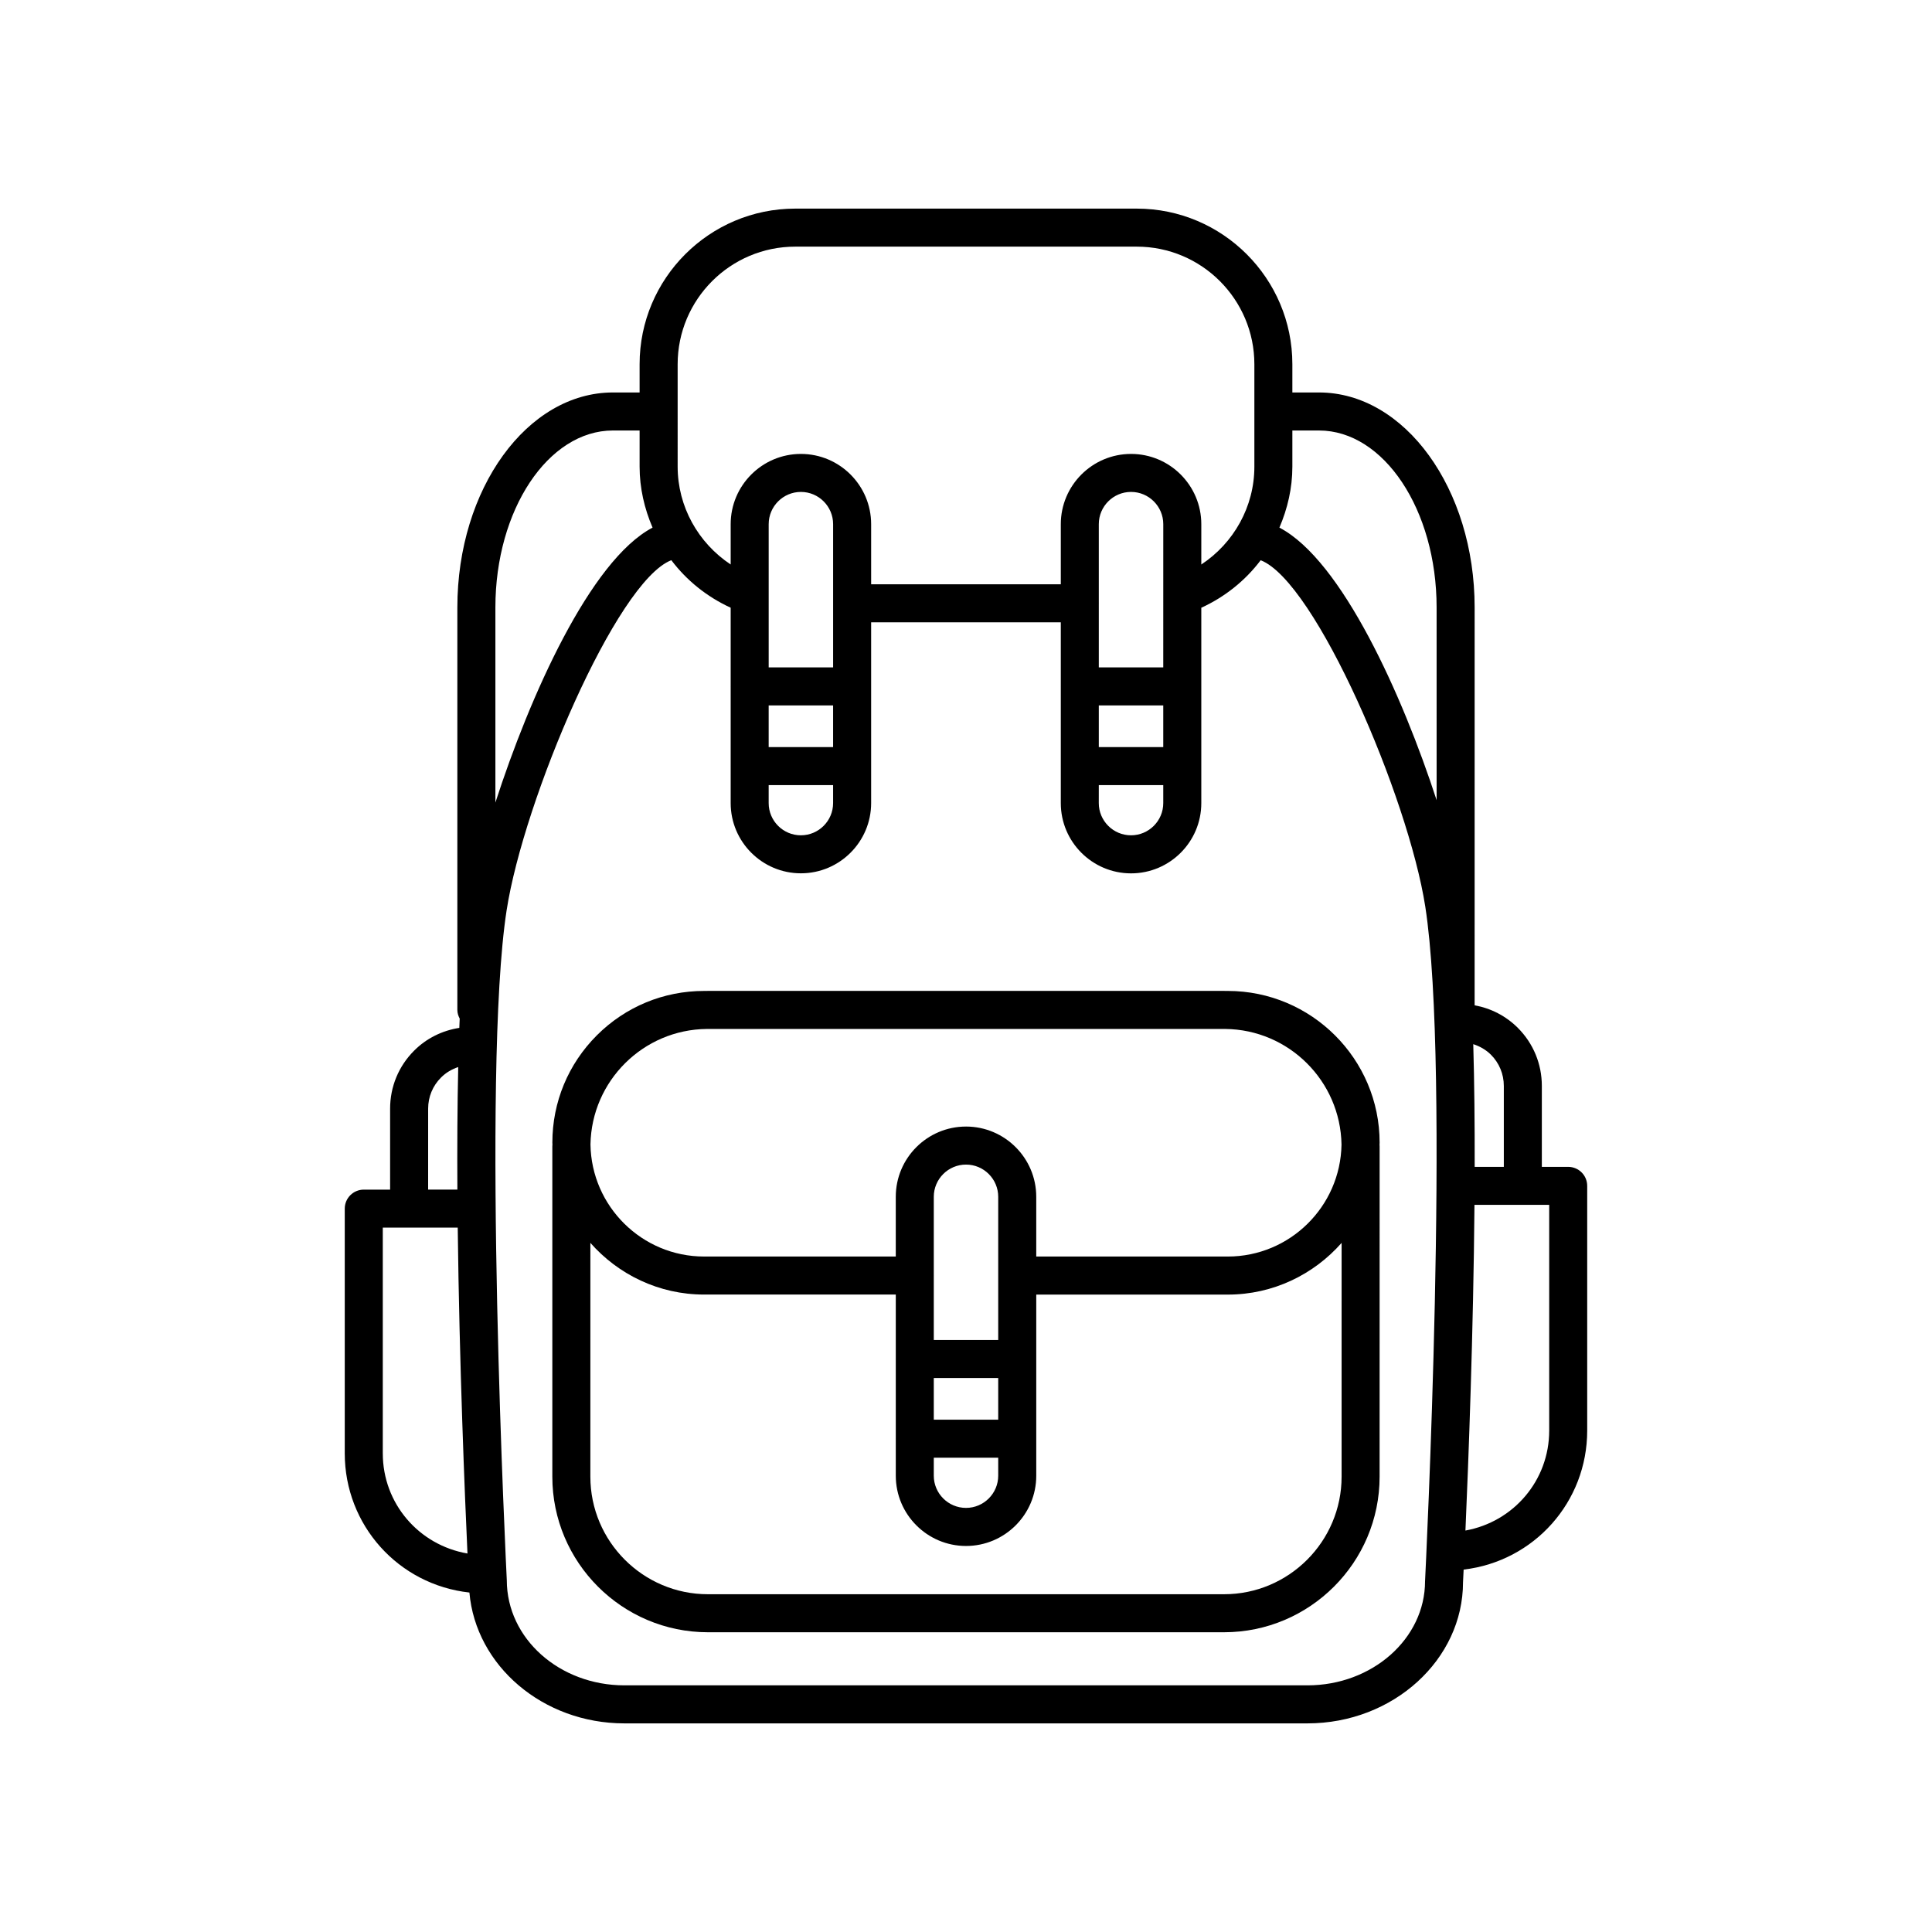
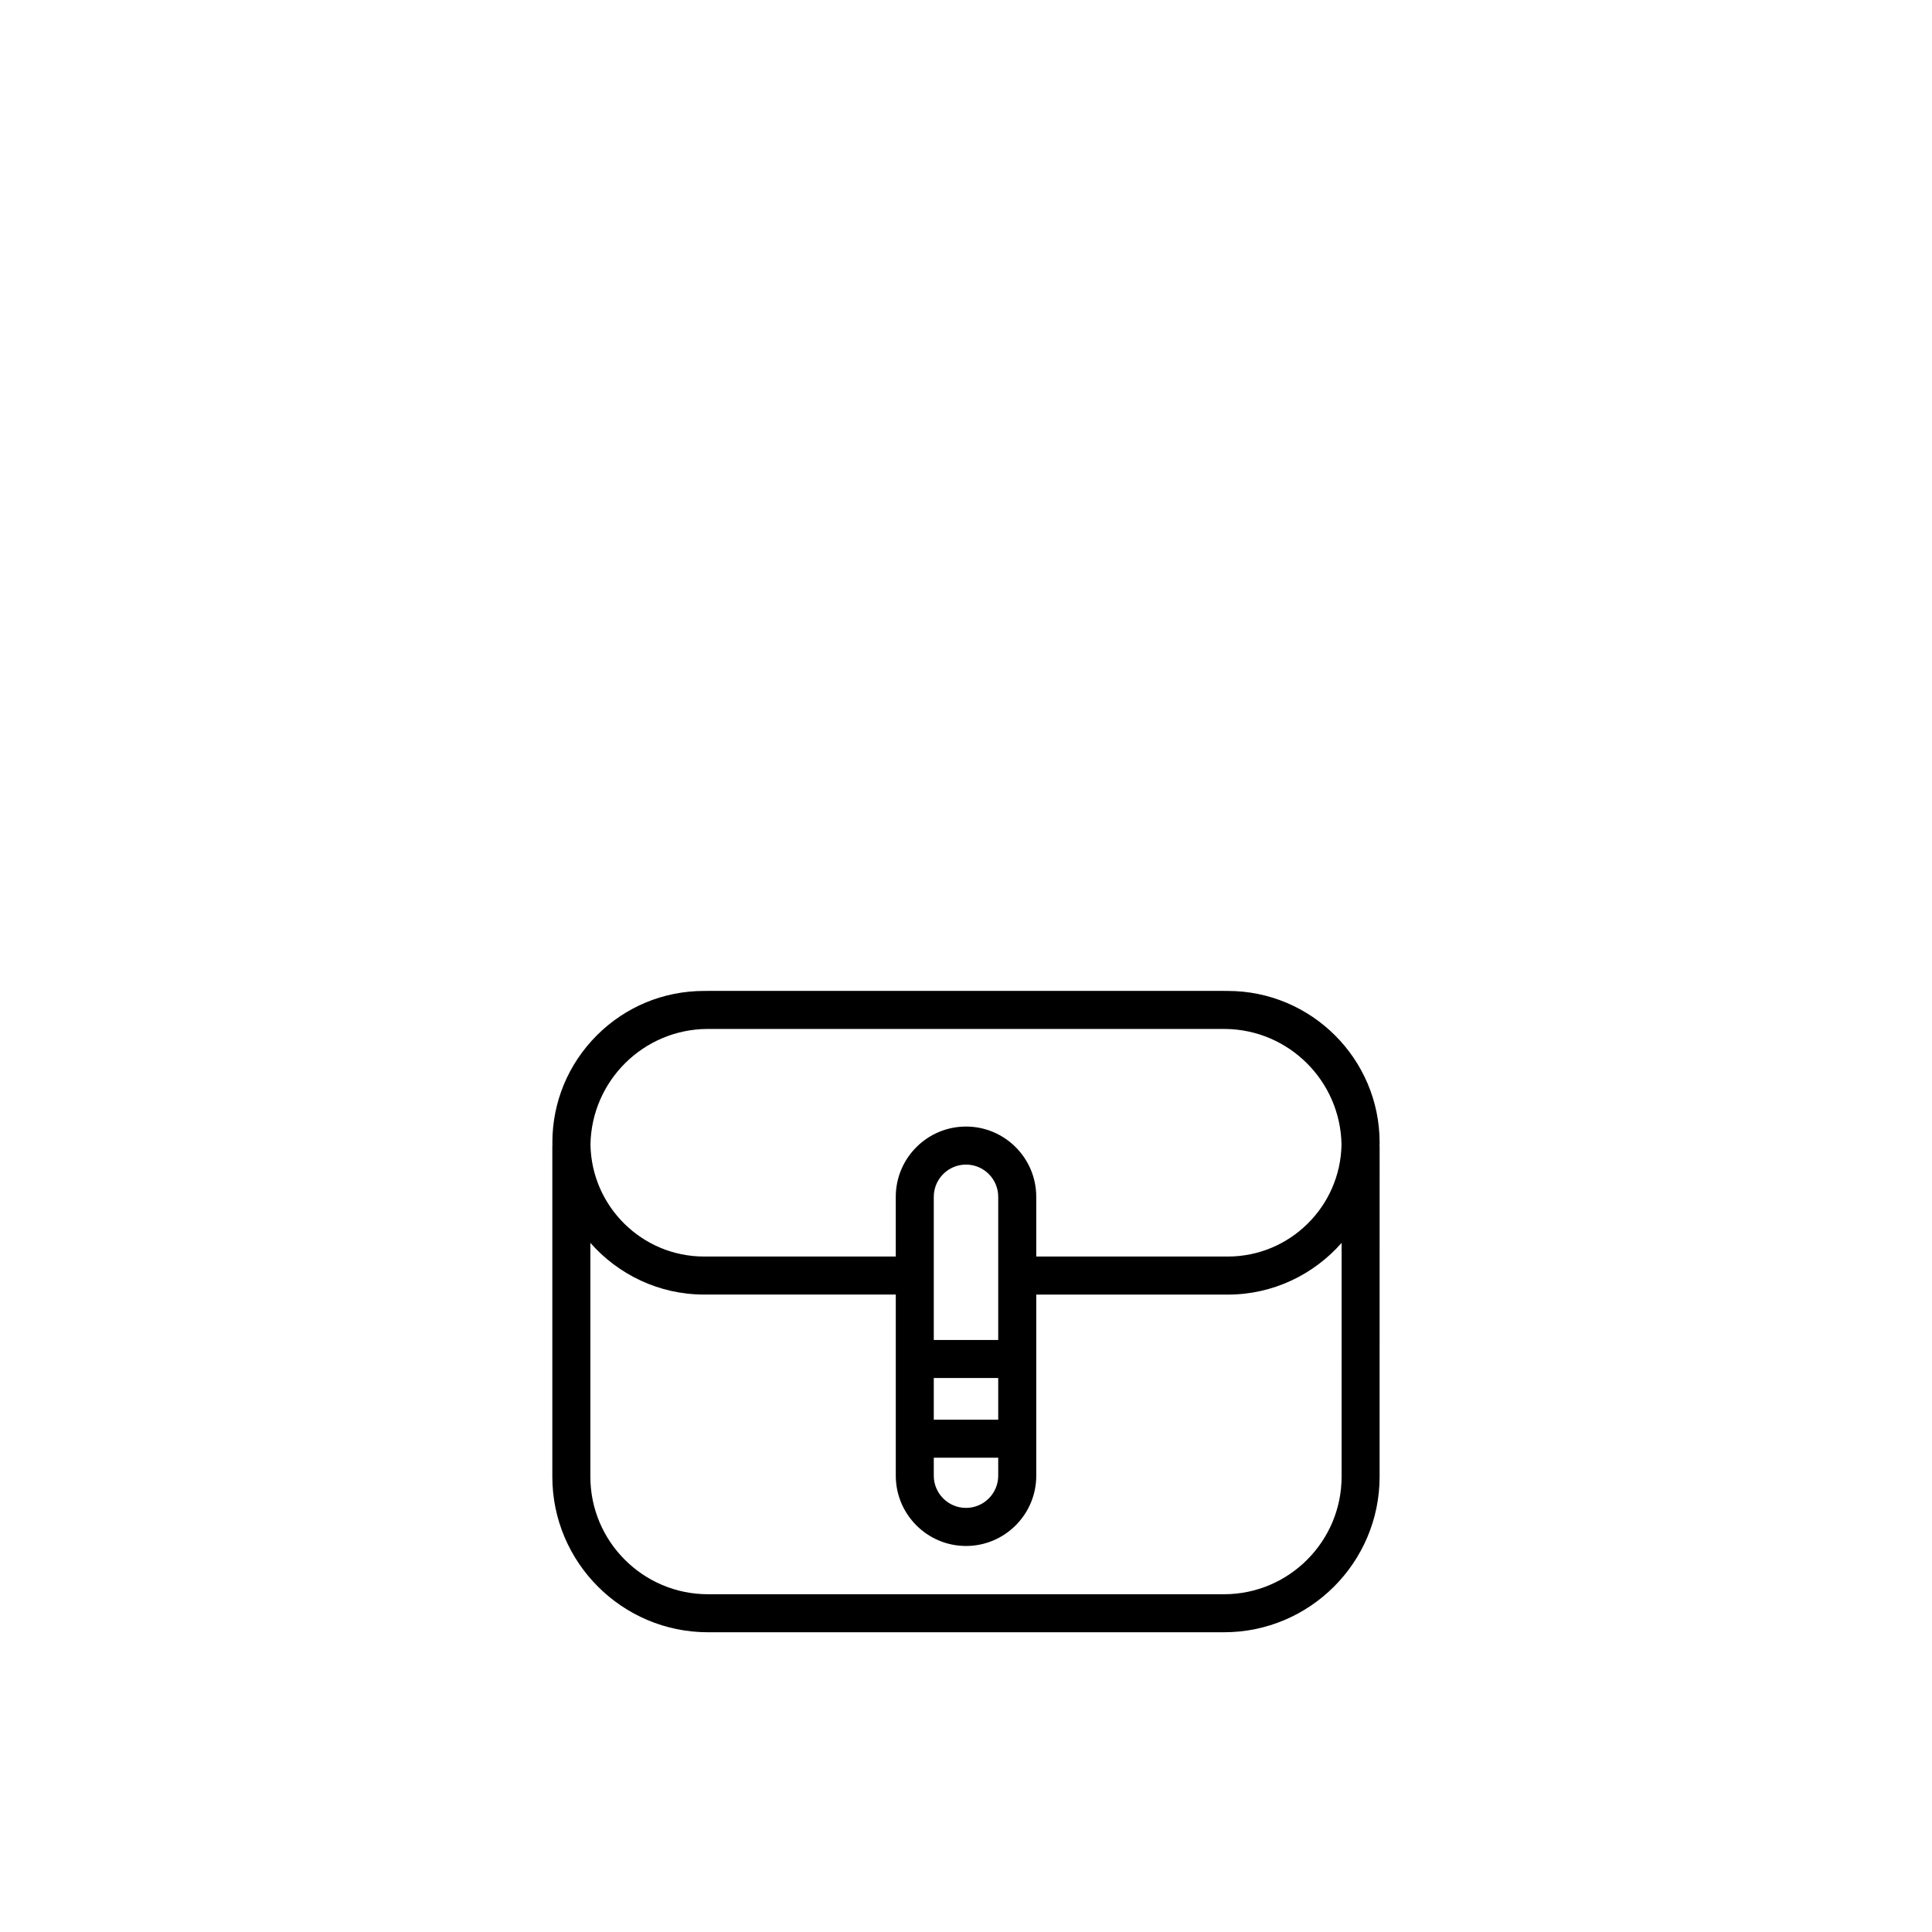
<svg xmlns="http://www.w3.org/2000/svg" fill="#000000" width="800px" height="800px" version="1.1" viewBox="144 144 512 512">
  <g>
    <path d="m469.37 406.61h-0.695c-0.098 0-0.191-0.016-0.289-0.016h-136.77c-0.098 0-0.191 0.016-0.289 0.016h-0.727c-10.734 0-20.828 4.176-28.422 11.758-7.606 7.609-11.797 17.711-11.797 28.453 0 0.156 0.023 0.305 0.023 0.461-0.004 0.188-0.031 0.375-0.031 0.562v87.488c0 22.734 18.5 41.234 41.238 41.234h136.77c22.734 0 41.23-18.5 41.23-41.234l0.004-87.488c0-0.172-0.023-0.34-0.023-0.512s0.023-0.34 0.023-0.512c0-22.172-18.059-40.211-40.246-40.211zm-77.906 102.58h17.074v11.039h-17.074zm17.074-10.074h-17.074v-17.023c0-0.02 0.012-0.039 0.012-0.059s-0.012-0.039-0.012-0.059v-20.812c0-4.707 3.832-8.535 8.539-8.535 4.707 0 8.535 3.828 8.535 8.535zm-17.074 31.191h17.074v4.766c0 4.707-3.832 8.535-8.535 8.535-4.707 0-8.539-3.828-8.539-8.535zm8.539-87.758c-10.262 0-18.613 8.348-18.613 18.613v15.832h-50.793c-16.461 0-29.867-13.289-30.117-29.711 0.301-16.832 13.984-30.441 30.844-30.598h137.35c16.871 0.156 30.562 13.789 30.84 30.648-0.281 16.402-13.684 29.664-30.145 29.664l-50.754-0.004v-15.832c0-10.266-8.352-18.613-18.613-18.613zm99.535 92.781c0 17.18-13.977 31.16-31.152 31.16h-136.77c-17.184 0-31.164-13.977-31.164-31.16l0.004-61.957c7.375 8.379 18.141 13.699 30.145 13.699h50.793v17.031c0 0.02-0.012 0.035-0.012 0.051s0.012 0.031 0.012 0.051v21.02c0 0.02-0.012 0.035-0.012 0.051 0 0.016 0.012 0.031 0.012 0.051v9.758c0 10.262 8.352 18.613 18.613 18.613 10.262 0 18.613-8.348 18.613-18.613v-48.004h50.754c12.016 0 22.789-5.324 30.168-13.703z" />
-     <path d="m559.59 453.23h-6.988v-21.465c0-5.801-2.254-11.258-6.363-15.375-3.168-3.16-7.144-5.191-11.449-5.973l0.004-105.45c0-31.406-18.504-56.961-41.25-56.961h-7.055v-7.484c0-22.742-18.5-41.238-41.238-41.238h-90.508c-22.742 0-41.242 18.5-41.242 41.238v7.484h-7.059c-22.742 0-41.238 25.551-41.238 56.961v106.68c0 0.84 0.254 1.598 0.621 2.293-0.031 0.82-0.07 1.625-0.102 2.457-4.519 0.707-8.695 2.746-11.969 6.031-4.109 4.094-6.371 9.555-6.371 15.371v21.465h-6.981c-2.781 0-5.039 2.254-5.039 5.039v64.859c0 18.992 14.188 34.805 33.035 36.875 1.684 19.375 19.445 34.676 41.074 34.676h181.01c22.742 0 41.238-16.906 41.234-37.426 0.02-0.414 0.078-1.605 0.164-3.332 18.707-2.195 32.746-17.934 32.746-36.828v-64.859c0-2.785-2.254-5.039-5.039-5.039zm-17.062-21.465v21.465h-7.723c0.023-11.273-0.078-22.312-0.375-32.516 1.742 0.562 3.359 1.477 4.688 2.801 2.199 2.203 3.41 5.137 3.41 8.25zm-48.984-173.68c17.191 0 31.172 21.031 31.172 46.883l0.004 51.086c-9.012-27.695-25.094-63.594-41.664-72.23 2.156-5.023 3.434-10.465 3.434-16.148v-9.59zm-169.96-17.559c0-17.184 13.98-31.164 31.164-31.164h90.508c17.188 0 31.164 13.98 31.164 31.164v27.152c0 10.602-5.465 20.242-14.062 25.922v-10.688c0-10.266-8.348-18.617-18.617-18.617s-18.617 8.352-18.617 18.617v15.93h-50.262v-15.93c0-10.266-8.352-18.617-18.613-18.617-10.262 0-18.613 8.352-18.613 18.617v10.68c-8.586-5.684-14.051-15.324-14.051-25.918zm111.61 90.414h17.082v11.043h-17.082zm17.082-10.078h-17.082v-16.934c0-0.016 0.012-0.031 0.012-0.051 0-0.016-0.012-0.031-0.012-0.051v-20.918c0-4.707 3.832-8.543 8.543-8.543 4.707 0 8.543 3.832 8.543 8.543zm-17.082 31.195h17.082v4.766c0 4.707-3.832 8.539-8.543 8.539-4.707 0-8.543-3.832-8.543-8.539zm-87.488-21.117h17.074v11.043h-17.074zm17.078-10.078h-17.074v-19.348-0.031-18.574c0-4.707 3.832-8.543 8.535-8.543 4.707 0 8.539 3.832 8.539 8.543zm-17.078 31.195h17.074v4.766c0 4.707-3.832 8.539-8.539 8.539-4.707 0-8.535-3.832-8.535-8.539zm-41.262-93.973h7.059v9.59c0 5.684 1.277 11.125 3.434 16.148-16.547 8.684-32.621 44.891-41.652 72.871v-51.727c0-25.852 13.98-46.883 31.16-46.883zm-48.98 179.71c0-3.121 1.211-6.043 3.422-8.246 1.293-1.301 2.856-2.199 4.547-2.766-0.23 10.312-0.285 21.324-0.223 32.477h-7.75zm-12.02 91.367v-59.824h19.859c0.422 35.965 1.891 71.355 2.582 86.355-12.895-2.219-22.441-13.258-22.441-26.531zm276.21 33.867c0 15.223-13.977 27.605-31.164 27.605h-181.01c-17.188 0-31.164-12.383-31.172-27.863-0.066-1.34-6.719-134.41-0.051-177.51 4.519-29.305 29.074-87.145 43.652-92.805 4.051 5.367 9.422 9.699 15.727 12.594v20.816c0 0.012-0.008 0.023-0.008 0.035 0 0.012 0.008 0.023 0.008 0.035v21.047c0 0.012-0.008 0.023-0.008 0.035s0.008 0.023 0.008 0.035v9.77c0 10.262 8.348 18.613 18.613 18.613 10.262 0 18.613-8.352 18.613-18.613v-47.902h50.262v16.934c0 0.016-0.012 0.031-0.012 0.051 0 0.016 0.012 0.031 0.012 0.051v21.02c0 0.016-0.012 0.031-0.012 0.051 0 0.016 0.012 0.031 0.012 0.051v9.758c0 10.262 8.348 18.613 18.617 18.613s18.617-8.352 18.617-18.613v-51.777c6.309-2.891 11.68-7.227 15.734-12.594 14.594 5.664 39.113 62.812 43.621 91.781 6.75 43.359 0.012 177.18-0.059 178.79zm10.703-13.418c0.809-18.395 2.106-52.52 2.394-86.309h19.805v59.824c0 13.191-9.43 24.176-22.199 26.484z" />
  </g>
</svg>